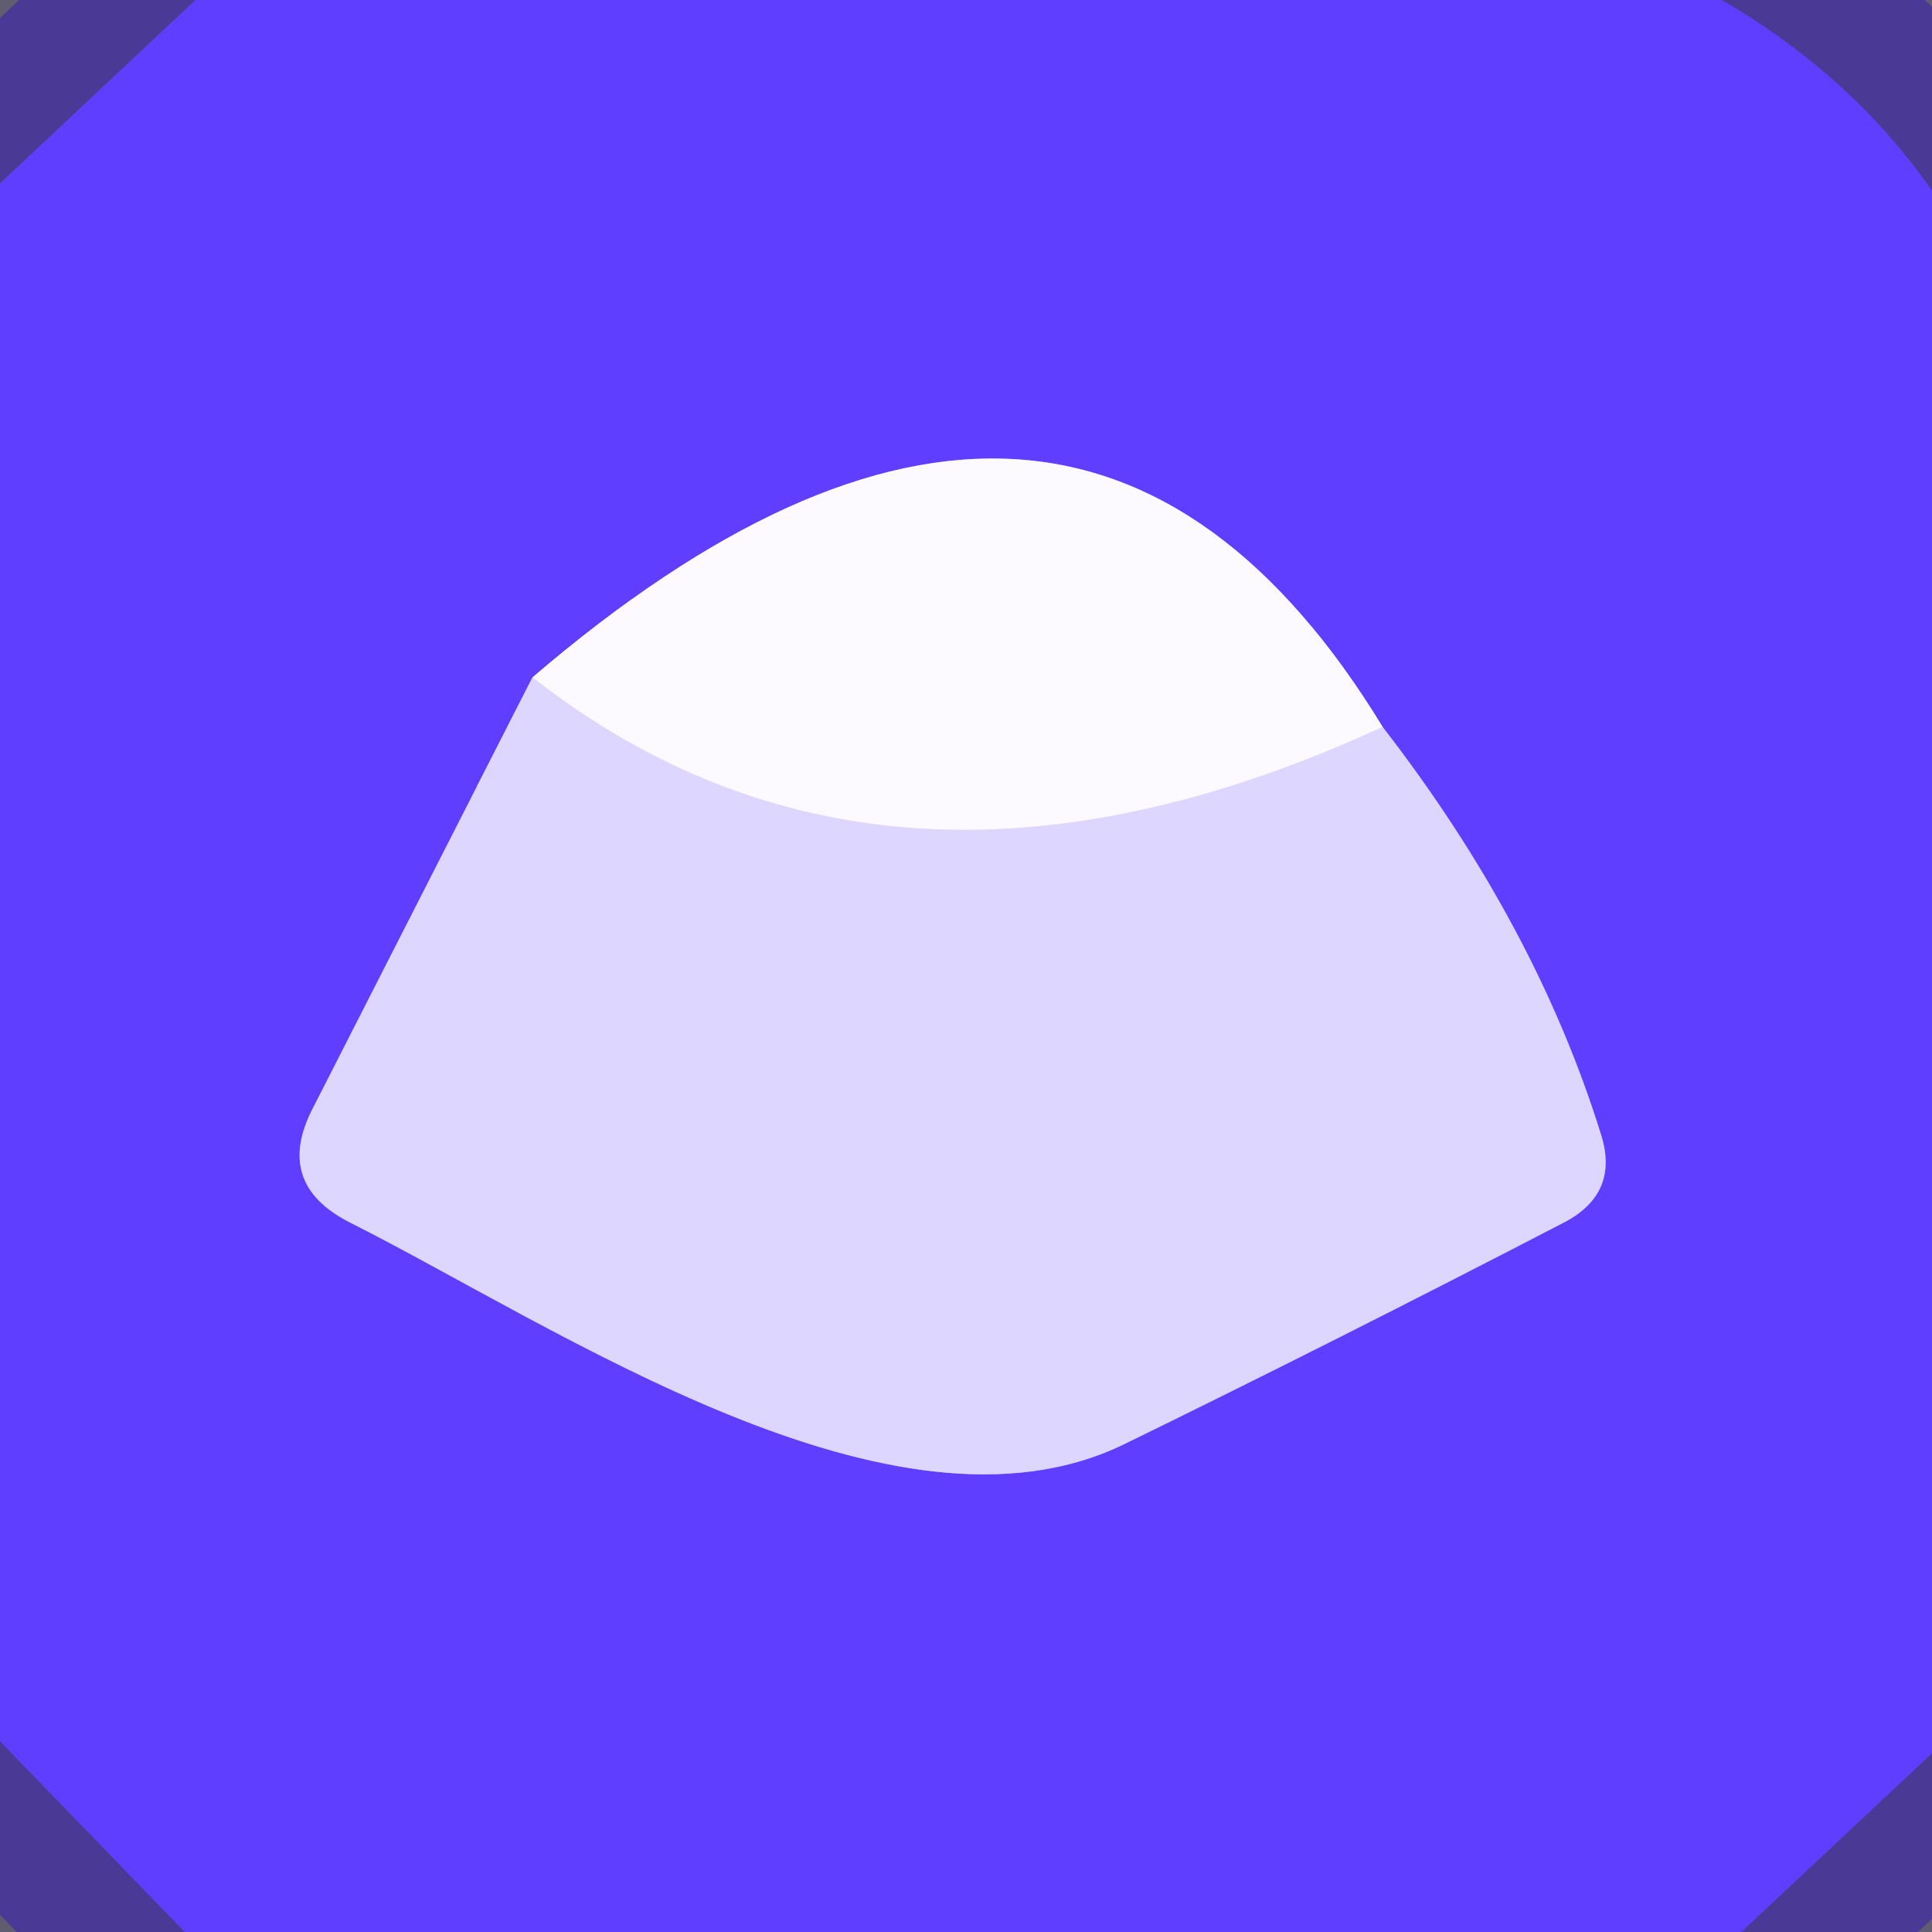
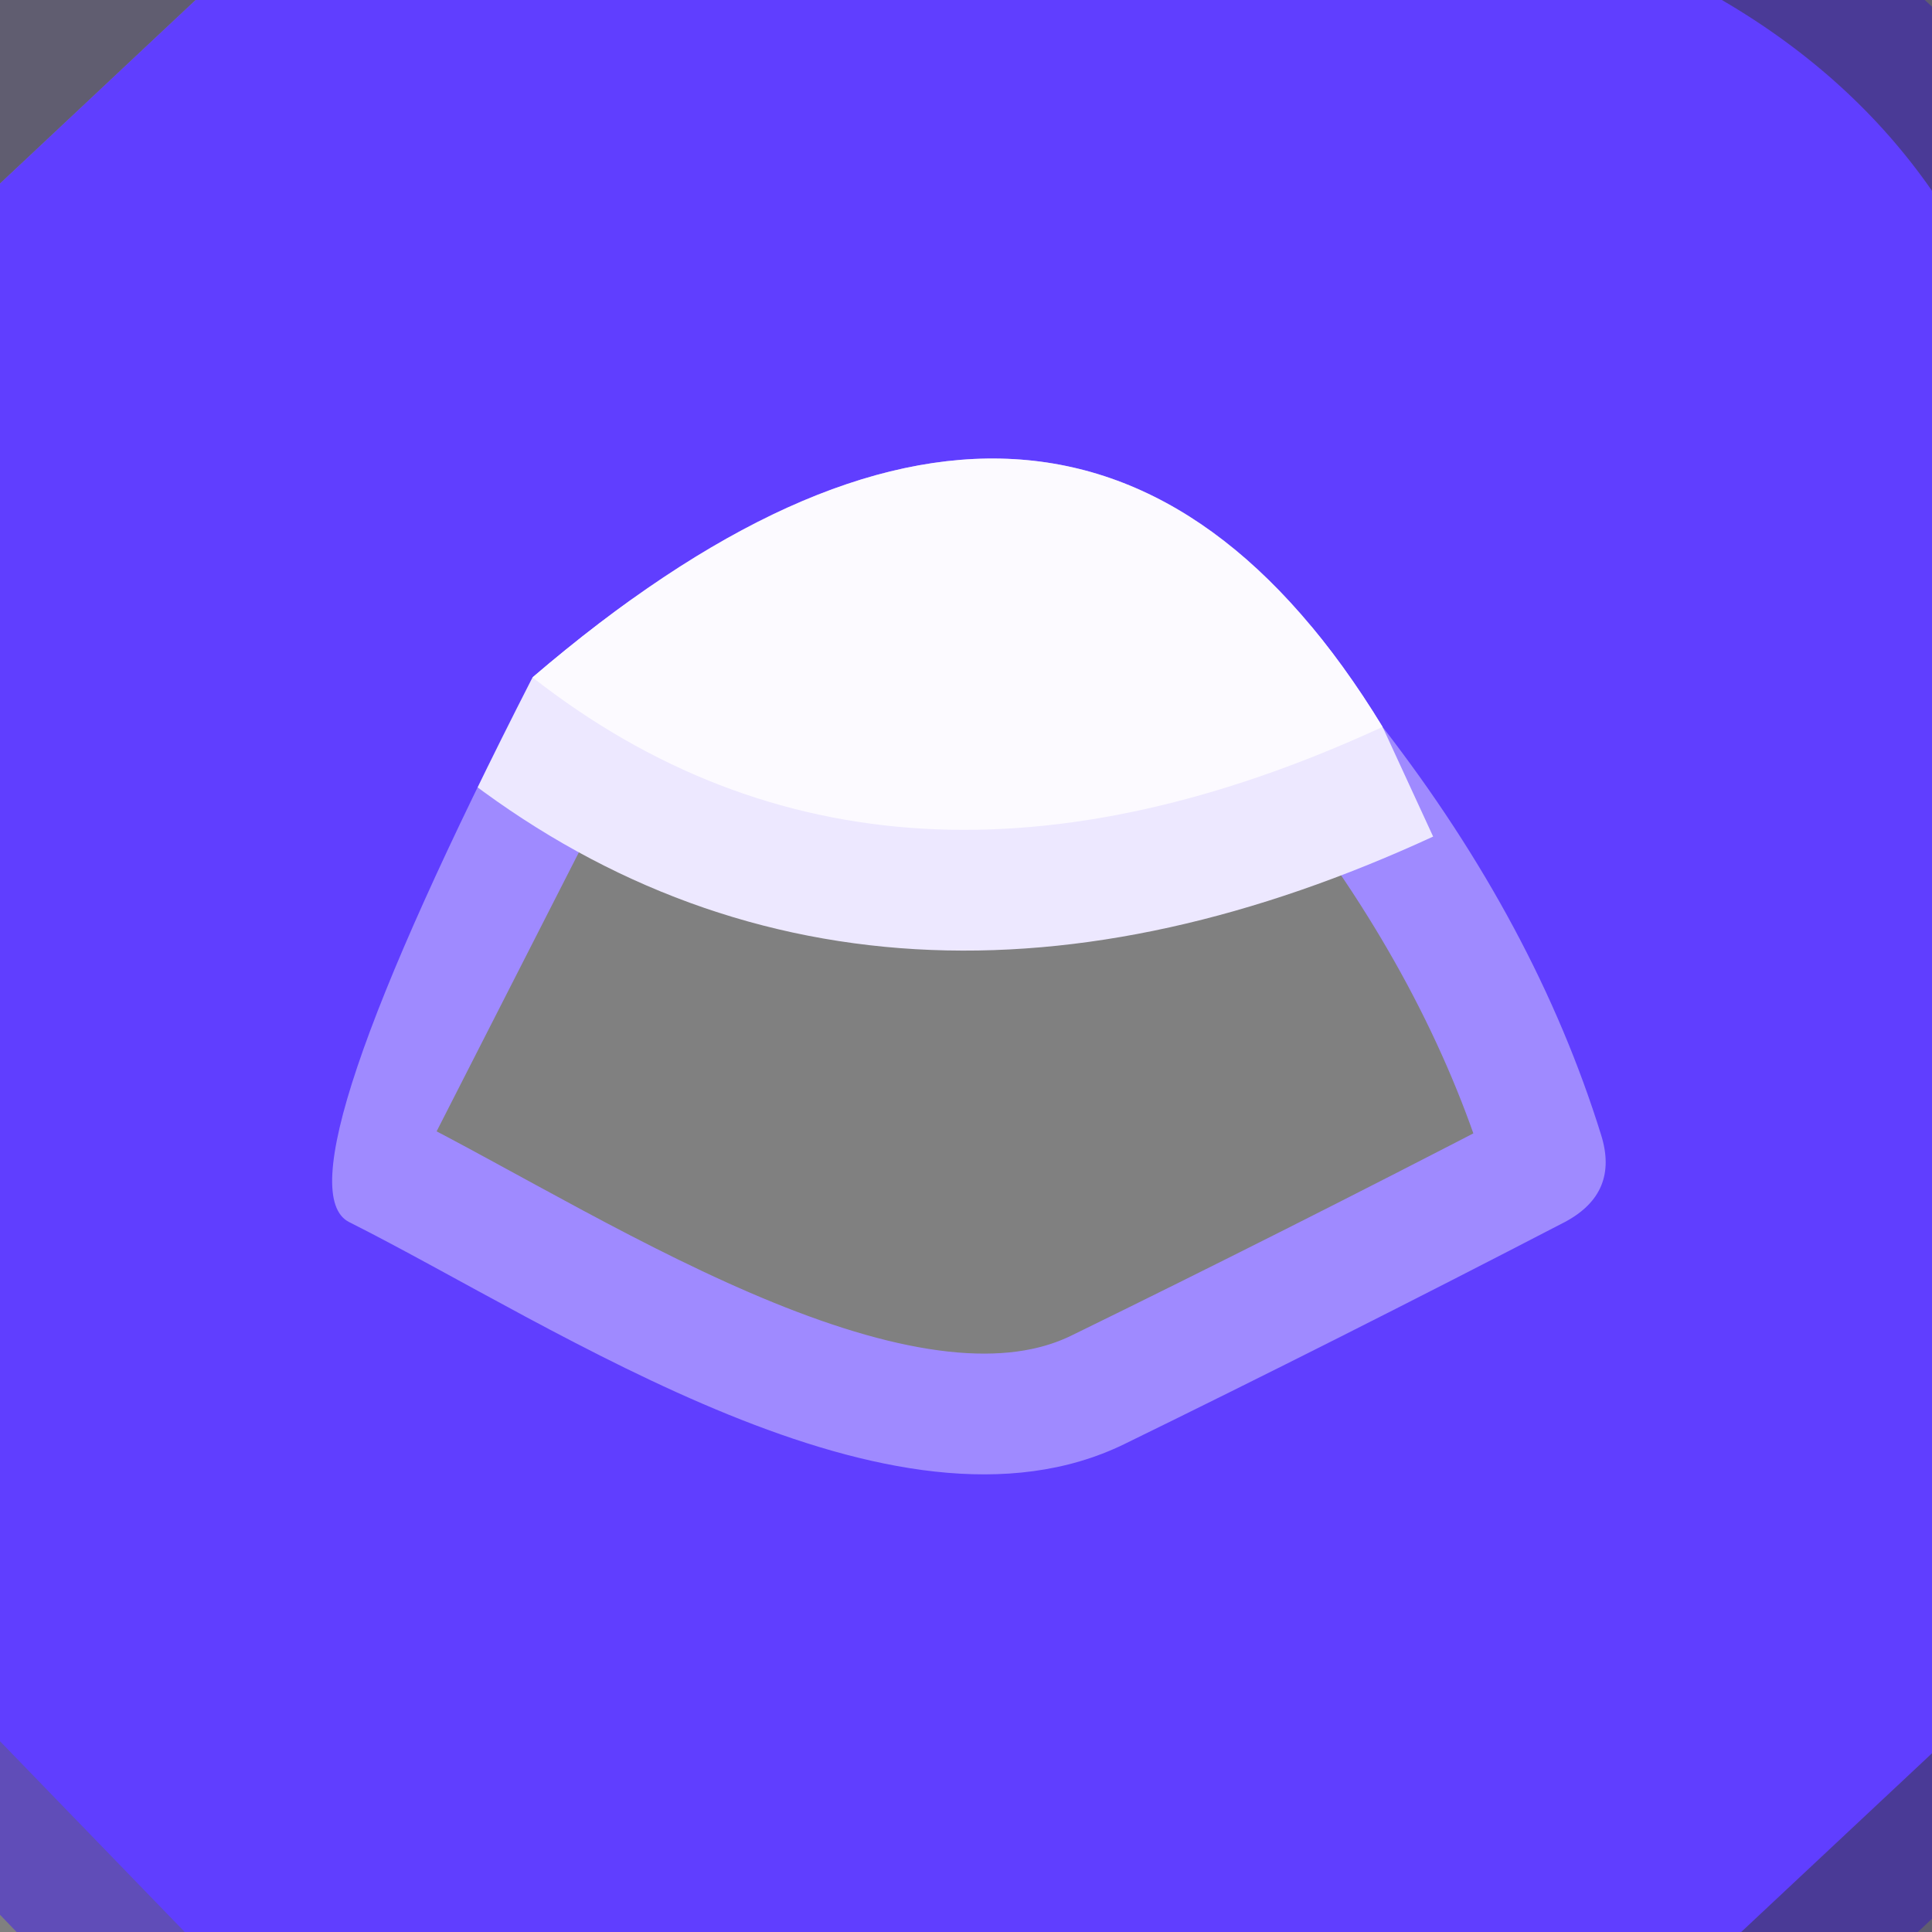
<svg xmlns="http://www.w3.org/2000/svg" version="1.1" viewBox="0.00 0.00 16.00 16.00">
  <rect x="0.00" y="0.00" width="16.00" height="16.00" fill="#808080" stroke="none" />
  <g stroke-width="2.00" fill="none" stroke-linecap="butt">
-     <path stroke="#5034d4" stroke-opacity="0.663" vector-effect="non-scaling-stroke" d="   M 1.62 0.00   L 0.00 1.52" />
    <path stroke="#5034d4" stroke-opacity="0.663" vector-effect="non-scaling-stroke" d="   M 14.26 0.00   Q 15.34 0.63 16.00 1.58" />
    <path stroke="#5034d4" stroke-opacity="0.663" vector-effect="non-scaling-stroke" d="   M 16.00 14.52   L 14.42 16.00" />
    <path stroke="#5034d4" stroke-opacity="0.663" vector-effect="non-scaling-stroke" d="   M 1.53 16.00   L 0.00 14.42" />
    <path stroke="#9f8aff" vector-effect="non-scaling-stroke" d="   M 4.41 5.61   L 2.59 9.18   Q 2.27 9.80 2.89 10.12   C 4.62 10.99 7.40 12.89 9.31 11.96   Q 11.07 11.10 12.96 10.12   Q 13.41 9.88 13.26 9.40   Q 12.72 7.66 11.45 6.02" />
    <path stroke="#ae9cff" vector-effect="non-scaling-stroke" d="   M 11.45 6.02   Q 8.87 1.79 4.41 5.61" />
    <path stroke="#ede8ff" vector-effect="non-scaling-stroke" d="   M 11.45 6.02   Q 7.35 7.91 4.41 5.61" />
  </g>
  <path fill="#1e1450" fill-opacity="0.322" d="   M 0.00 0.00   L 1.62 0.00   L 0.00 1.52   L 0.00 0.00   Z" />
-   <path fill="#603eff" d="   M 1.62 0.00   L 14.26 0.00   Q 15.34 0.63 16.00 1.58   L 16.00 14.52   L 14.42 16.00   L 1.53 16.00   L 0.00 14.42   L 0.00 1.52   L 1.62 0.00   Z   M 4.41 5.61   L 2.59 9.18   Q 2.27 9.80 2.89 10.12   C 4.62 10.99 7.40 12.89 9.31 11.96   Q 11.07 11.10 12.96 10.12   Q 13.41 9.88 13.26 9.40   Q 12.72 7.66 11.45 6.02   Q 8.87 1.79 4.41 5.61   Z" />
+   <path fill="#603eff" d="   M 1.62 0.00   L 14.26 0.00   Q 15.34 0.63 16.00 1.58   L 16.00 14.52   L 14.42 16.00   L 1.53 16.00   L 0.00 14.42   L 0.00 1.52   L 1.62 0.00   Z   M 4.41 5.61   Q 2.27 9.80 2.89 10.12   C 4.62 10.99 7.40 12.89 9.31 11.96   Q 11.07 11.10 12.96 10.12   Q 13.41 9.88 13.26 9.40   Q 12.72 7.66 11.45 6.02   Q 8.87 1.79 4.41 5.61   Z" />
  <path fill="#1e1450" fill-opacity="0.322" d="   M 14.26 0.00   L 16.00 0.00   L 16.00 1.58   Q 15.34 0.63 14.26 0.00   Z" />
  <path fill="#fcfaff" d="   M 11.45 6.02   Q 7.35 7.91 4.41 5.61   Q 8.87 1.79 11.45 6.02   Z" />
-   <path fill="#ddd6ff" d="   M 4.41 5.61   Q 7.35 7.91 11.45 6.02   Q 12.72 7.66 13.26 9.40   Q 13.41 9.88 12.96 10.12   Q 11.07 11.10 9.31 11.96   C 7.40 12.89 4.62 10.99 2.89 10.12   Q 2.27 9.80 2.59 9.18   L 4.41 5.61   Z" />
-   <path fill="#1e1450" fill-opacity="0.322" d="   M 0.00 14.42   L 1.53 16.00   L 0.00 16.00   L 0.00 14.42   Z" />
  <path fill="#1e1450" fill-opacity="0.322" d="   M 16.00 14.52   L 16.00 16.00   L 14.42 16.00   L 16.00 14.52   Z" />
</svg>